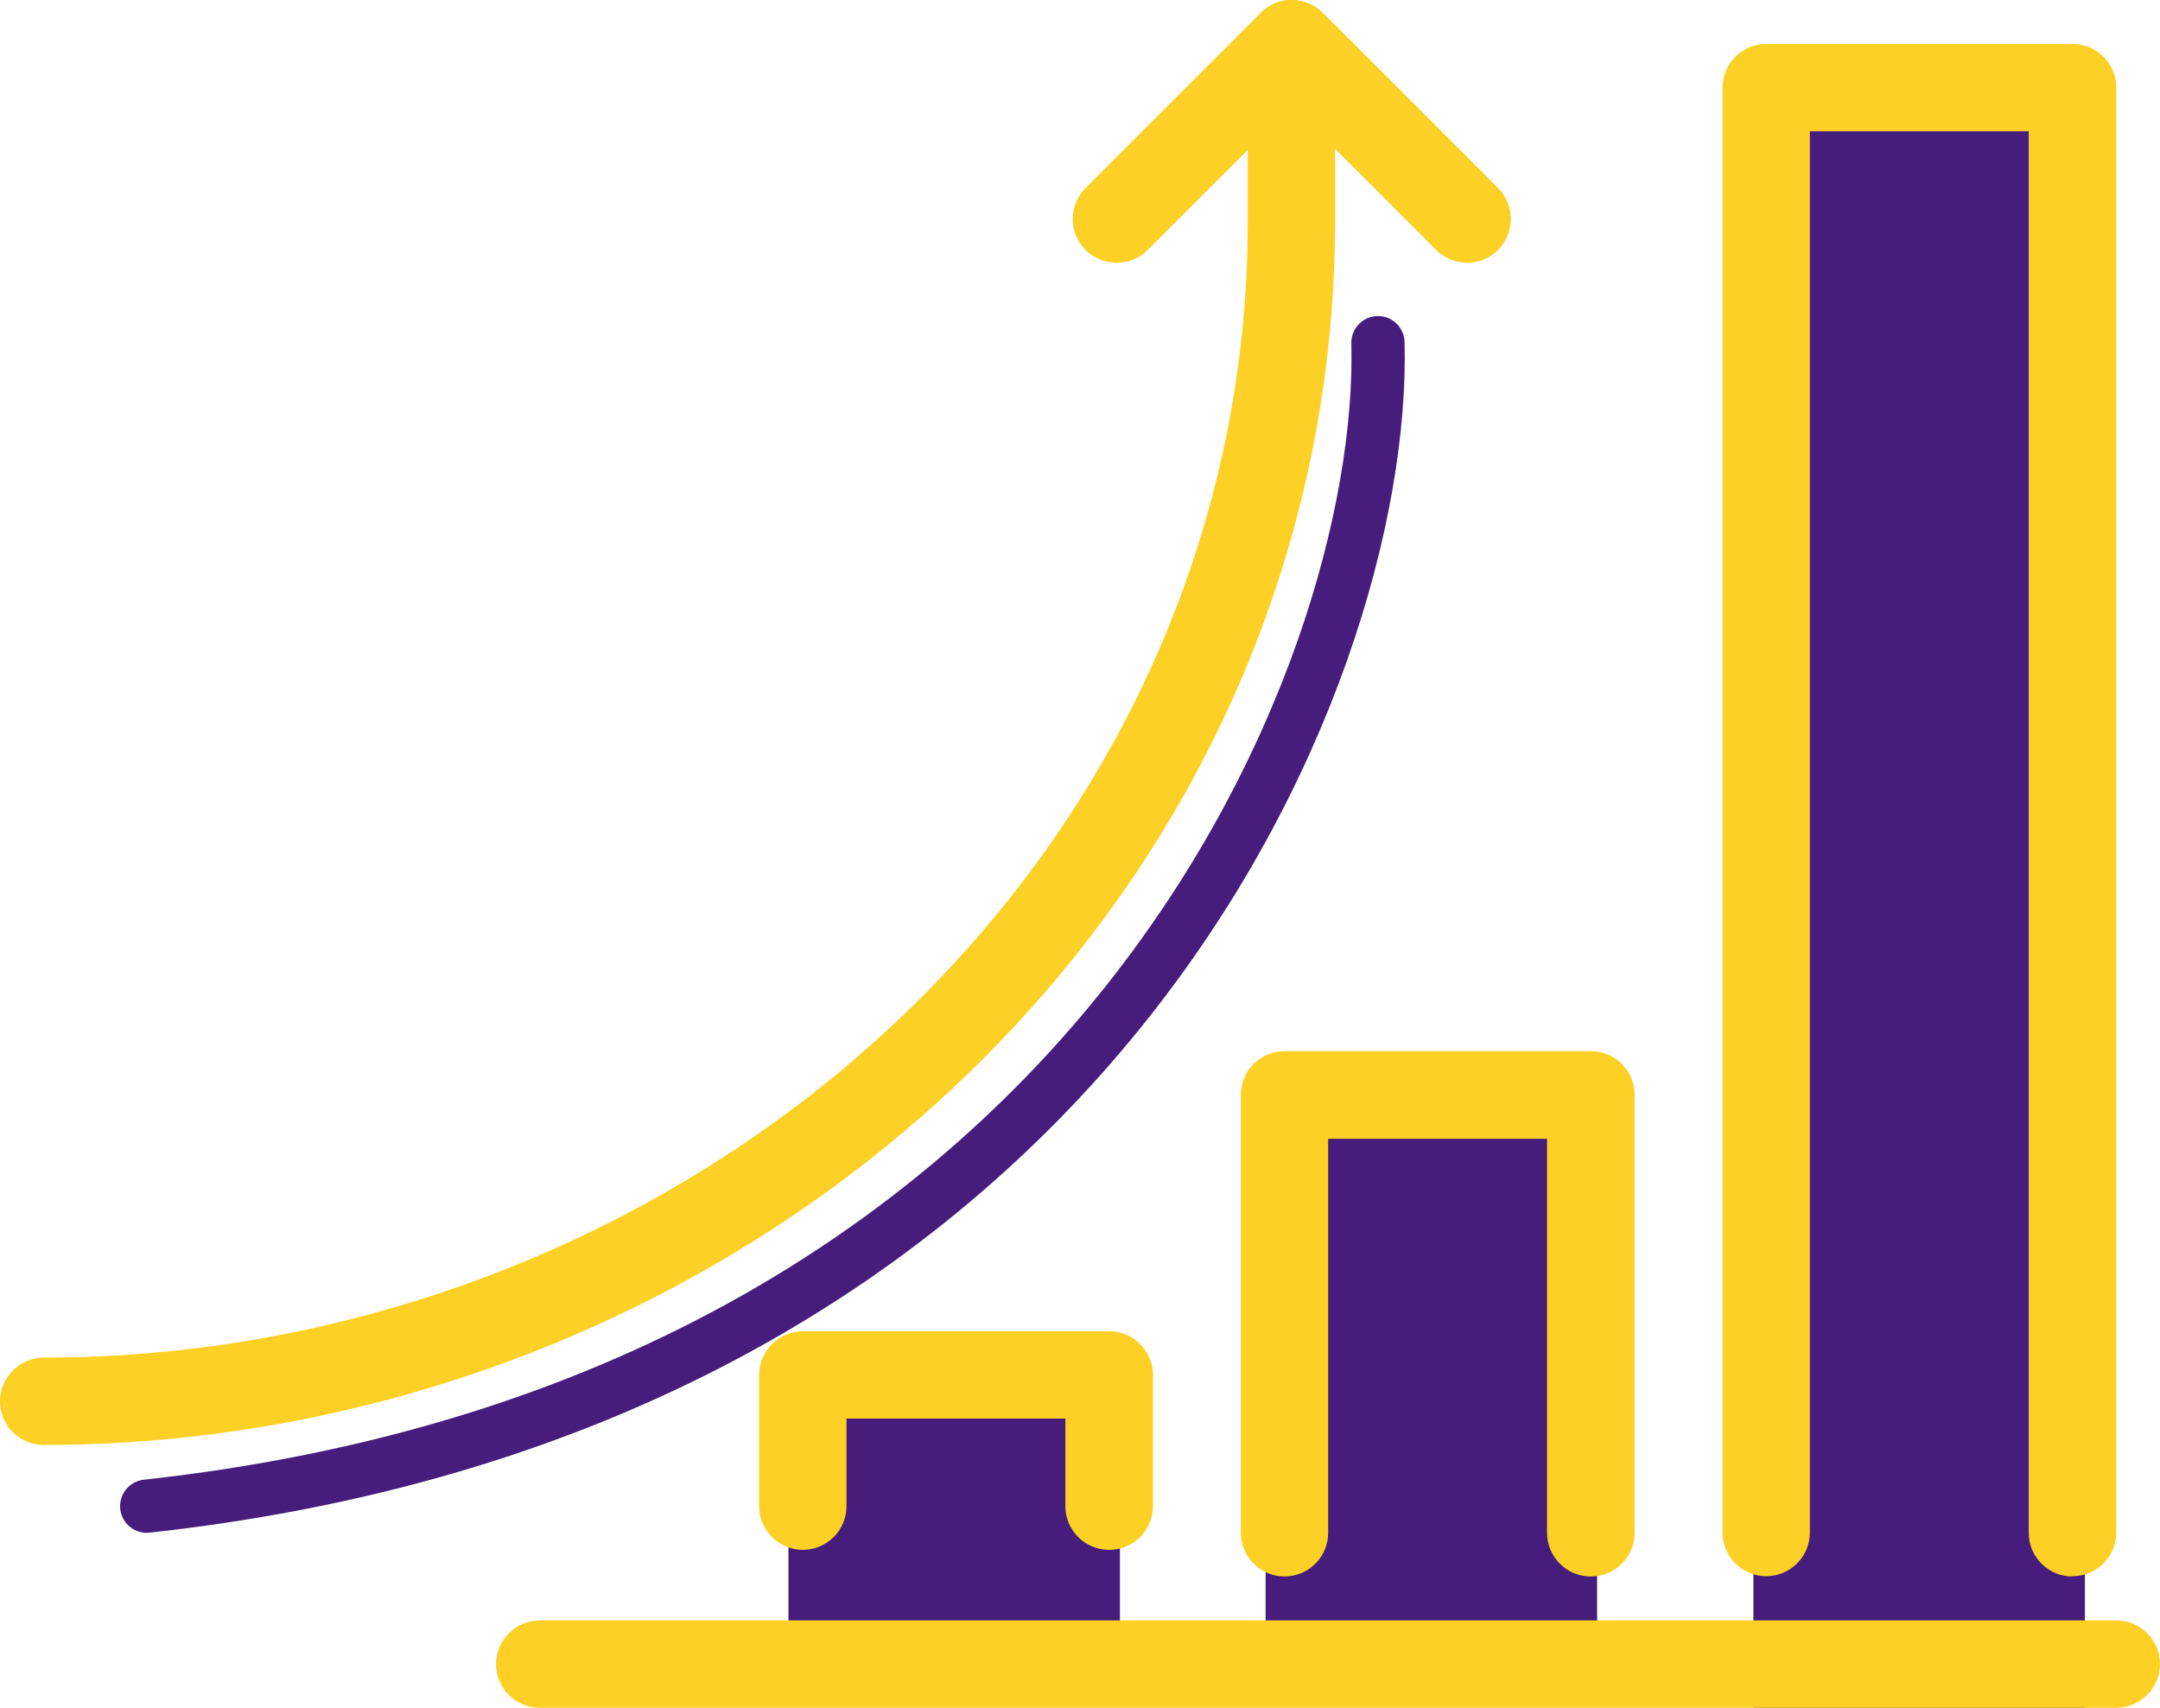
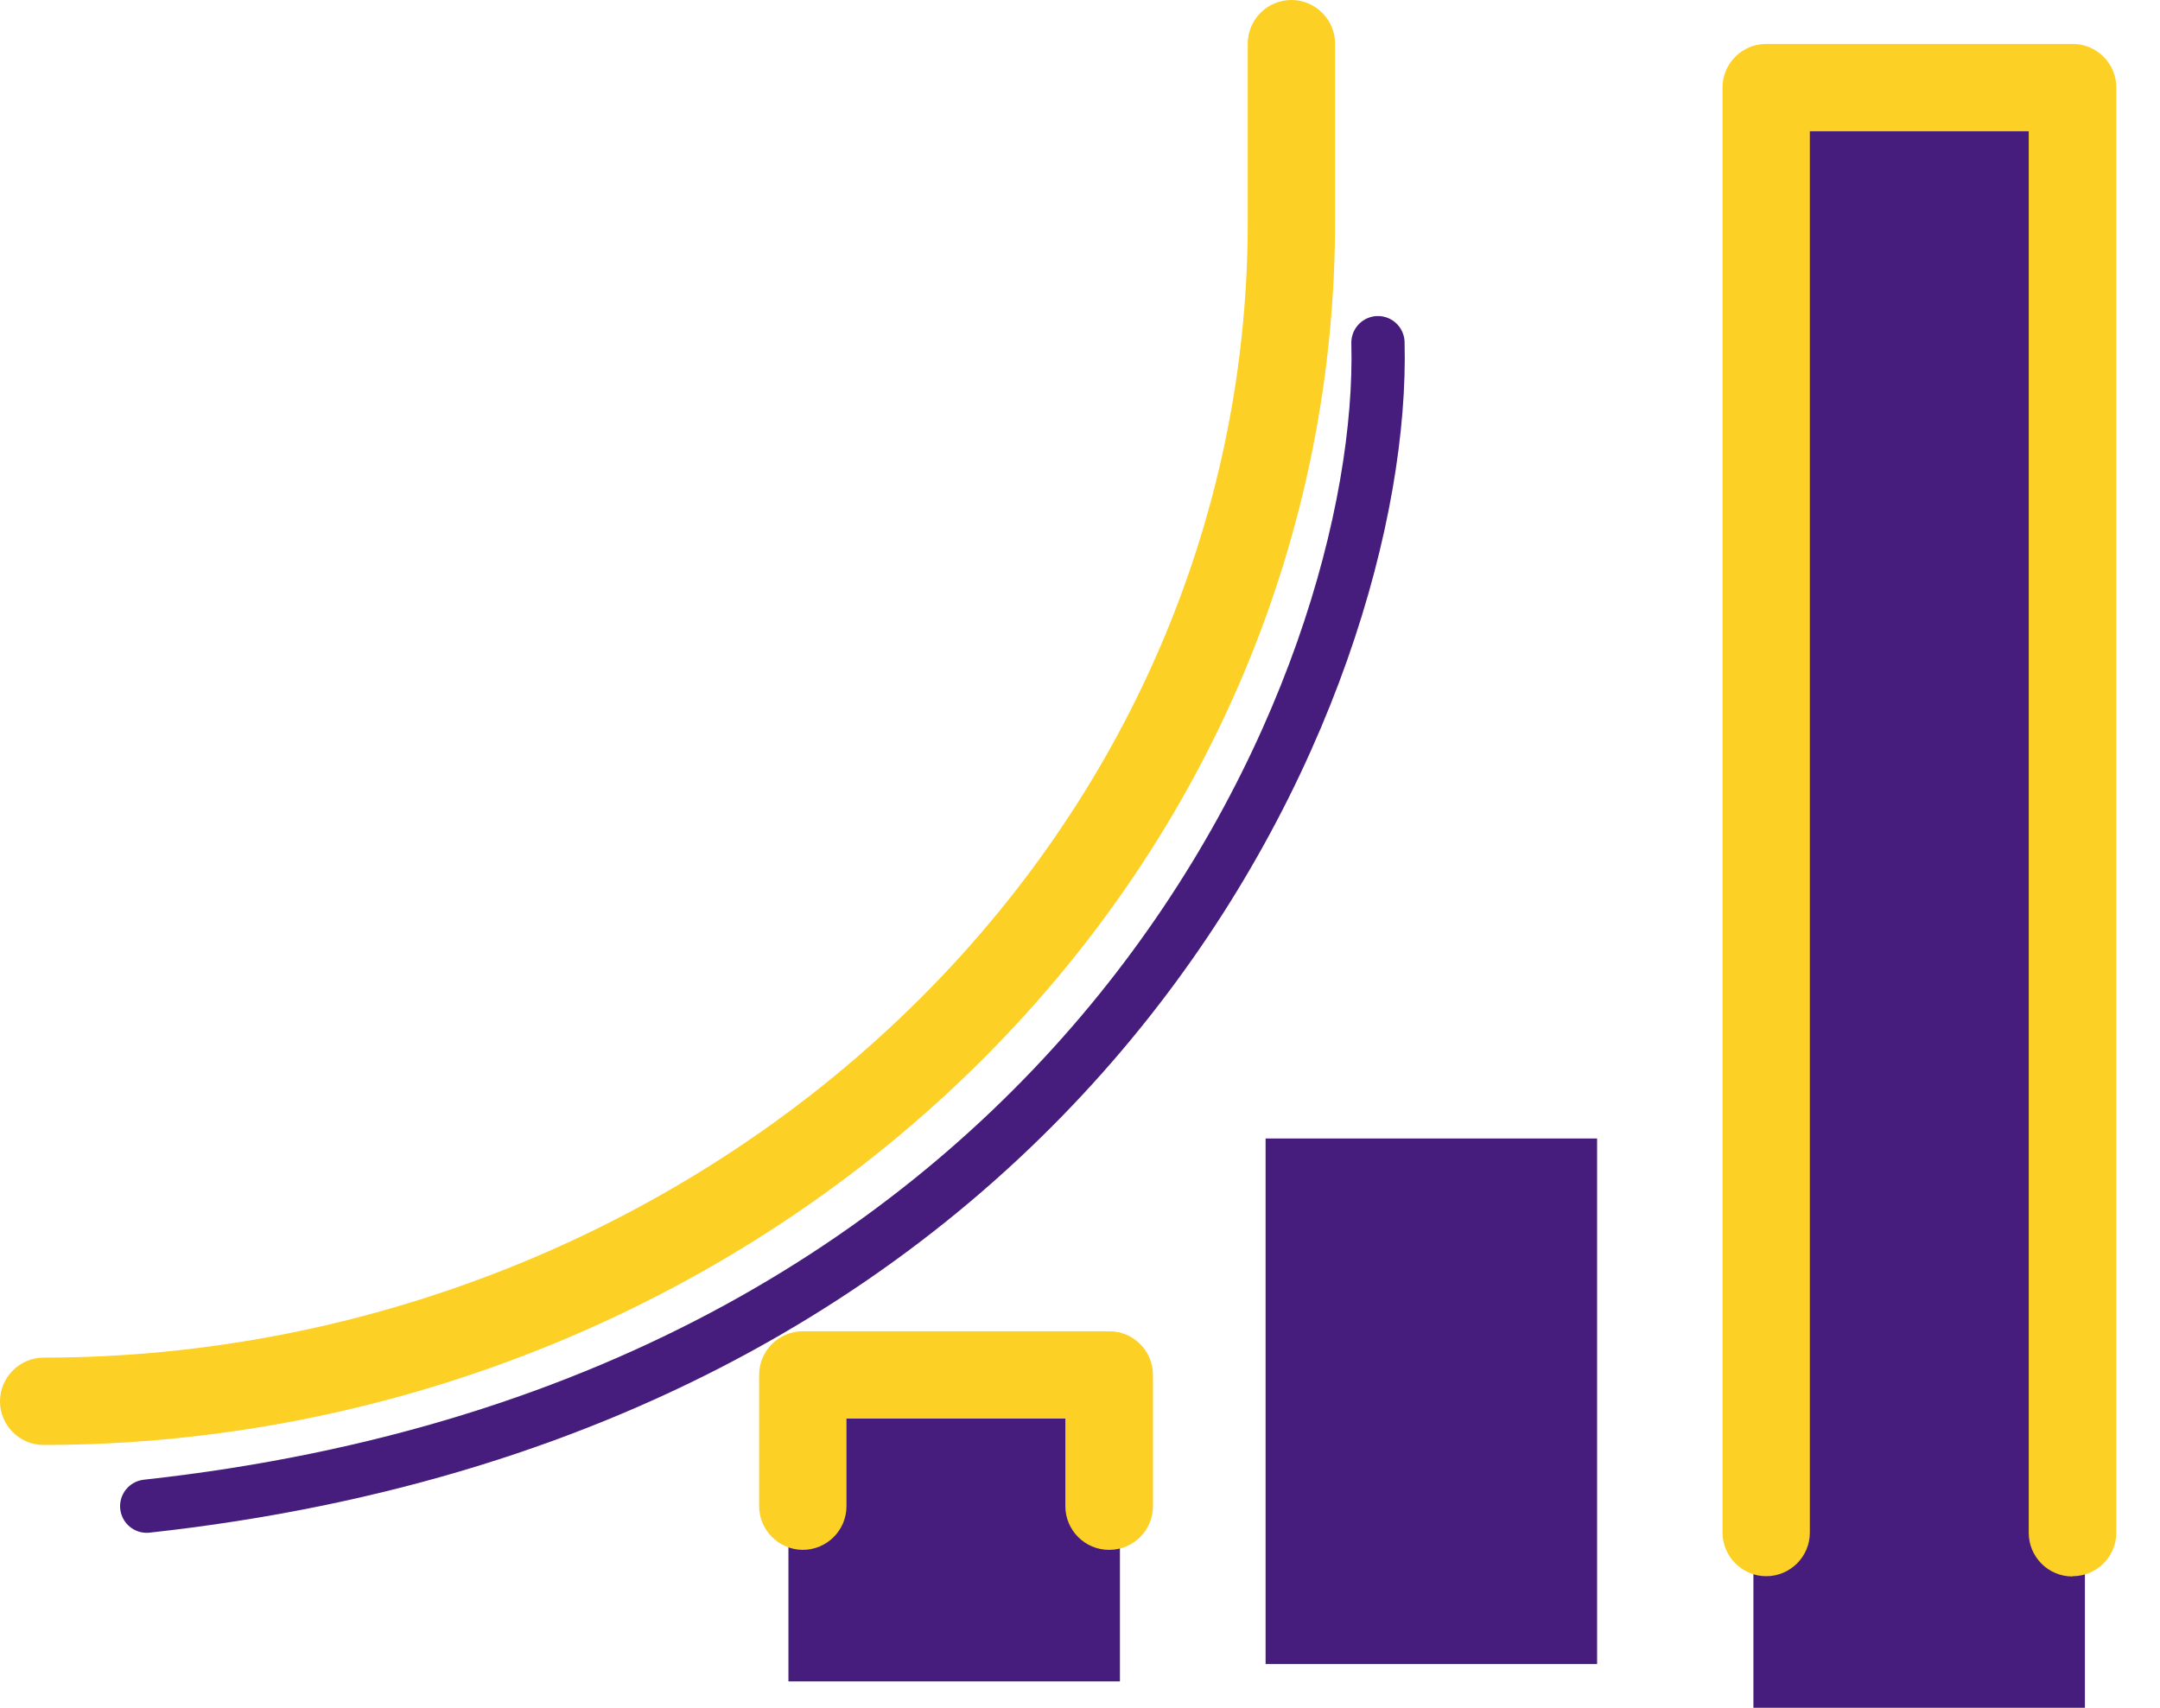
<svg xmlns="http://www.w3.org/2000/svg" id="Layer_1" data-name="Layer 1" viewBox="0 0 81.12 64.14">
  <defs>
    <style>
      .cls-1 {
        fill: #fcd024;
      }

      .cls-1, .cls-2 {
        stroke-width: 0px;
      }

      .cls-3 {
        fill: none;
        stroke: #461d7c;
        stroke-linecap: round;
        stroke-miterlimit: 10;
        stroke-width: 2px;
      }

      .cls-2 {
        fill: #461d7c;
      }
    </style>
  </defs>
  <path class="cls-3" d="M51.75,12.87c.33,12.59-10.78,39.81-46.24,43.7" />
  <rect class="cls-2" x="29.61" y="51.69" width="12.45" height="11.46" />
  <rect class="cls-2" x="47.53" y="42.76" width="12.45" height="19.74" />
  <rect class="cls-2" x="65.85" y="3.75" width="12.45" height="60.39" />
  <path class="cls-1" d="M77.83,59.21c-.91,0-1.64-.74-1.64-1.64V4.93h-8.22v52.63c0,.91-.74,1.64-1.64,1.64s-1.64-.74-1.64-1.64V3.29c0-.91.74-1.64,1.64-1.64h11.51c.91,0,1.64.74,1.64,1.64v54.27c0,.91-.74,1.64-1.64,1.64Z" />
-   <path class="cls-1" d="M59.74,59.21c-.91,0-1.64-.74-1.64-1.64v-14.8h-8.22v14.8c0,.91-.74,1.64-1.64,1.64s-1.64-.74-1.64-1.64v-16.45c0-.91.74-1.64,1.64-1.64h11.51c.91,0,1.64.74,1.64,1.64v16.45c0,.91-.74,1.64-1.64,1.64Z" />
  <path class="cls-1" d="M41.65,58.21c-.91,0-1.64-.74-1.64-1.64v-3.29h-8.22v3.29c0,.91-.74,1.64-1.64,1.64s-1.64-.74-1.64-1.64v-4.93c0-.91.74-1.64,1.64-1.64h11.51c.91,0,1.64.74,1.64,1.64v4.93c0,.91-.74,1.64-1.64,1.64Z" />
  <path class="cls-1" d="M1.64,54.27c-.91,0-1.64-.74-1.64-1.64s.74-1.64,1.64-1.64c12.37,0,24.39-4.94,32.99-13.56,7.91-7.93,12.26-18.3,12.23-29.2V1.64c0-.91.74-1.64,1.64-1.64s1.64.74,1.64,1.64v6.58c.02,11.78-4.66,22.97-13.19,31.52-9.21,9.23-22.09,14.53-35.32,14.53Z" />
-   <path class="cls-1" d="M55.1,9.87c-.42,0-.84-.16-1.16-.48l-5.42-5.42-5.42,5.42c-.64.64-1.68.64-2.33,0s-.64-1.68,0-2.33L47.35.48c.64-.64,1.68-.64,2.33,0l6.58,6.58c.64.64.64,1.68,0,2.33-.32.32-.74.48-1.16.48Z" />
-   <path class="cls-1" d="M79.48,64.14H20.27c-.91,0-1.64-.74-1.64-1.64s.74-1.64,1.64-1.64h59.21c.91,0,1.64.74,1.64,1.64s-.74,1.64-1.64,1.64Z" />
</svg>